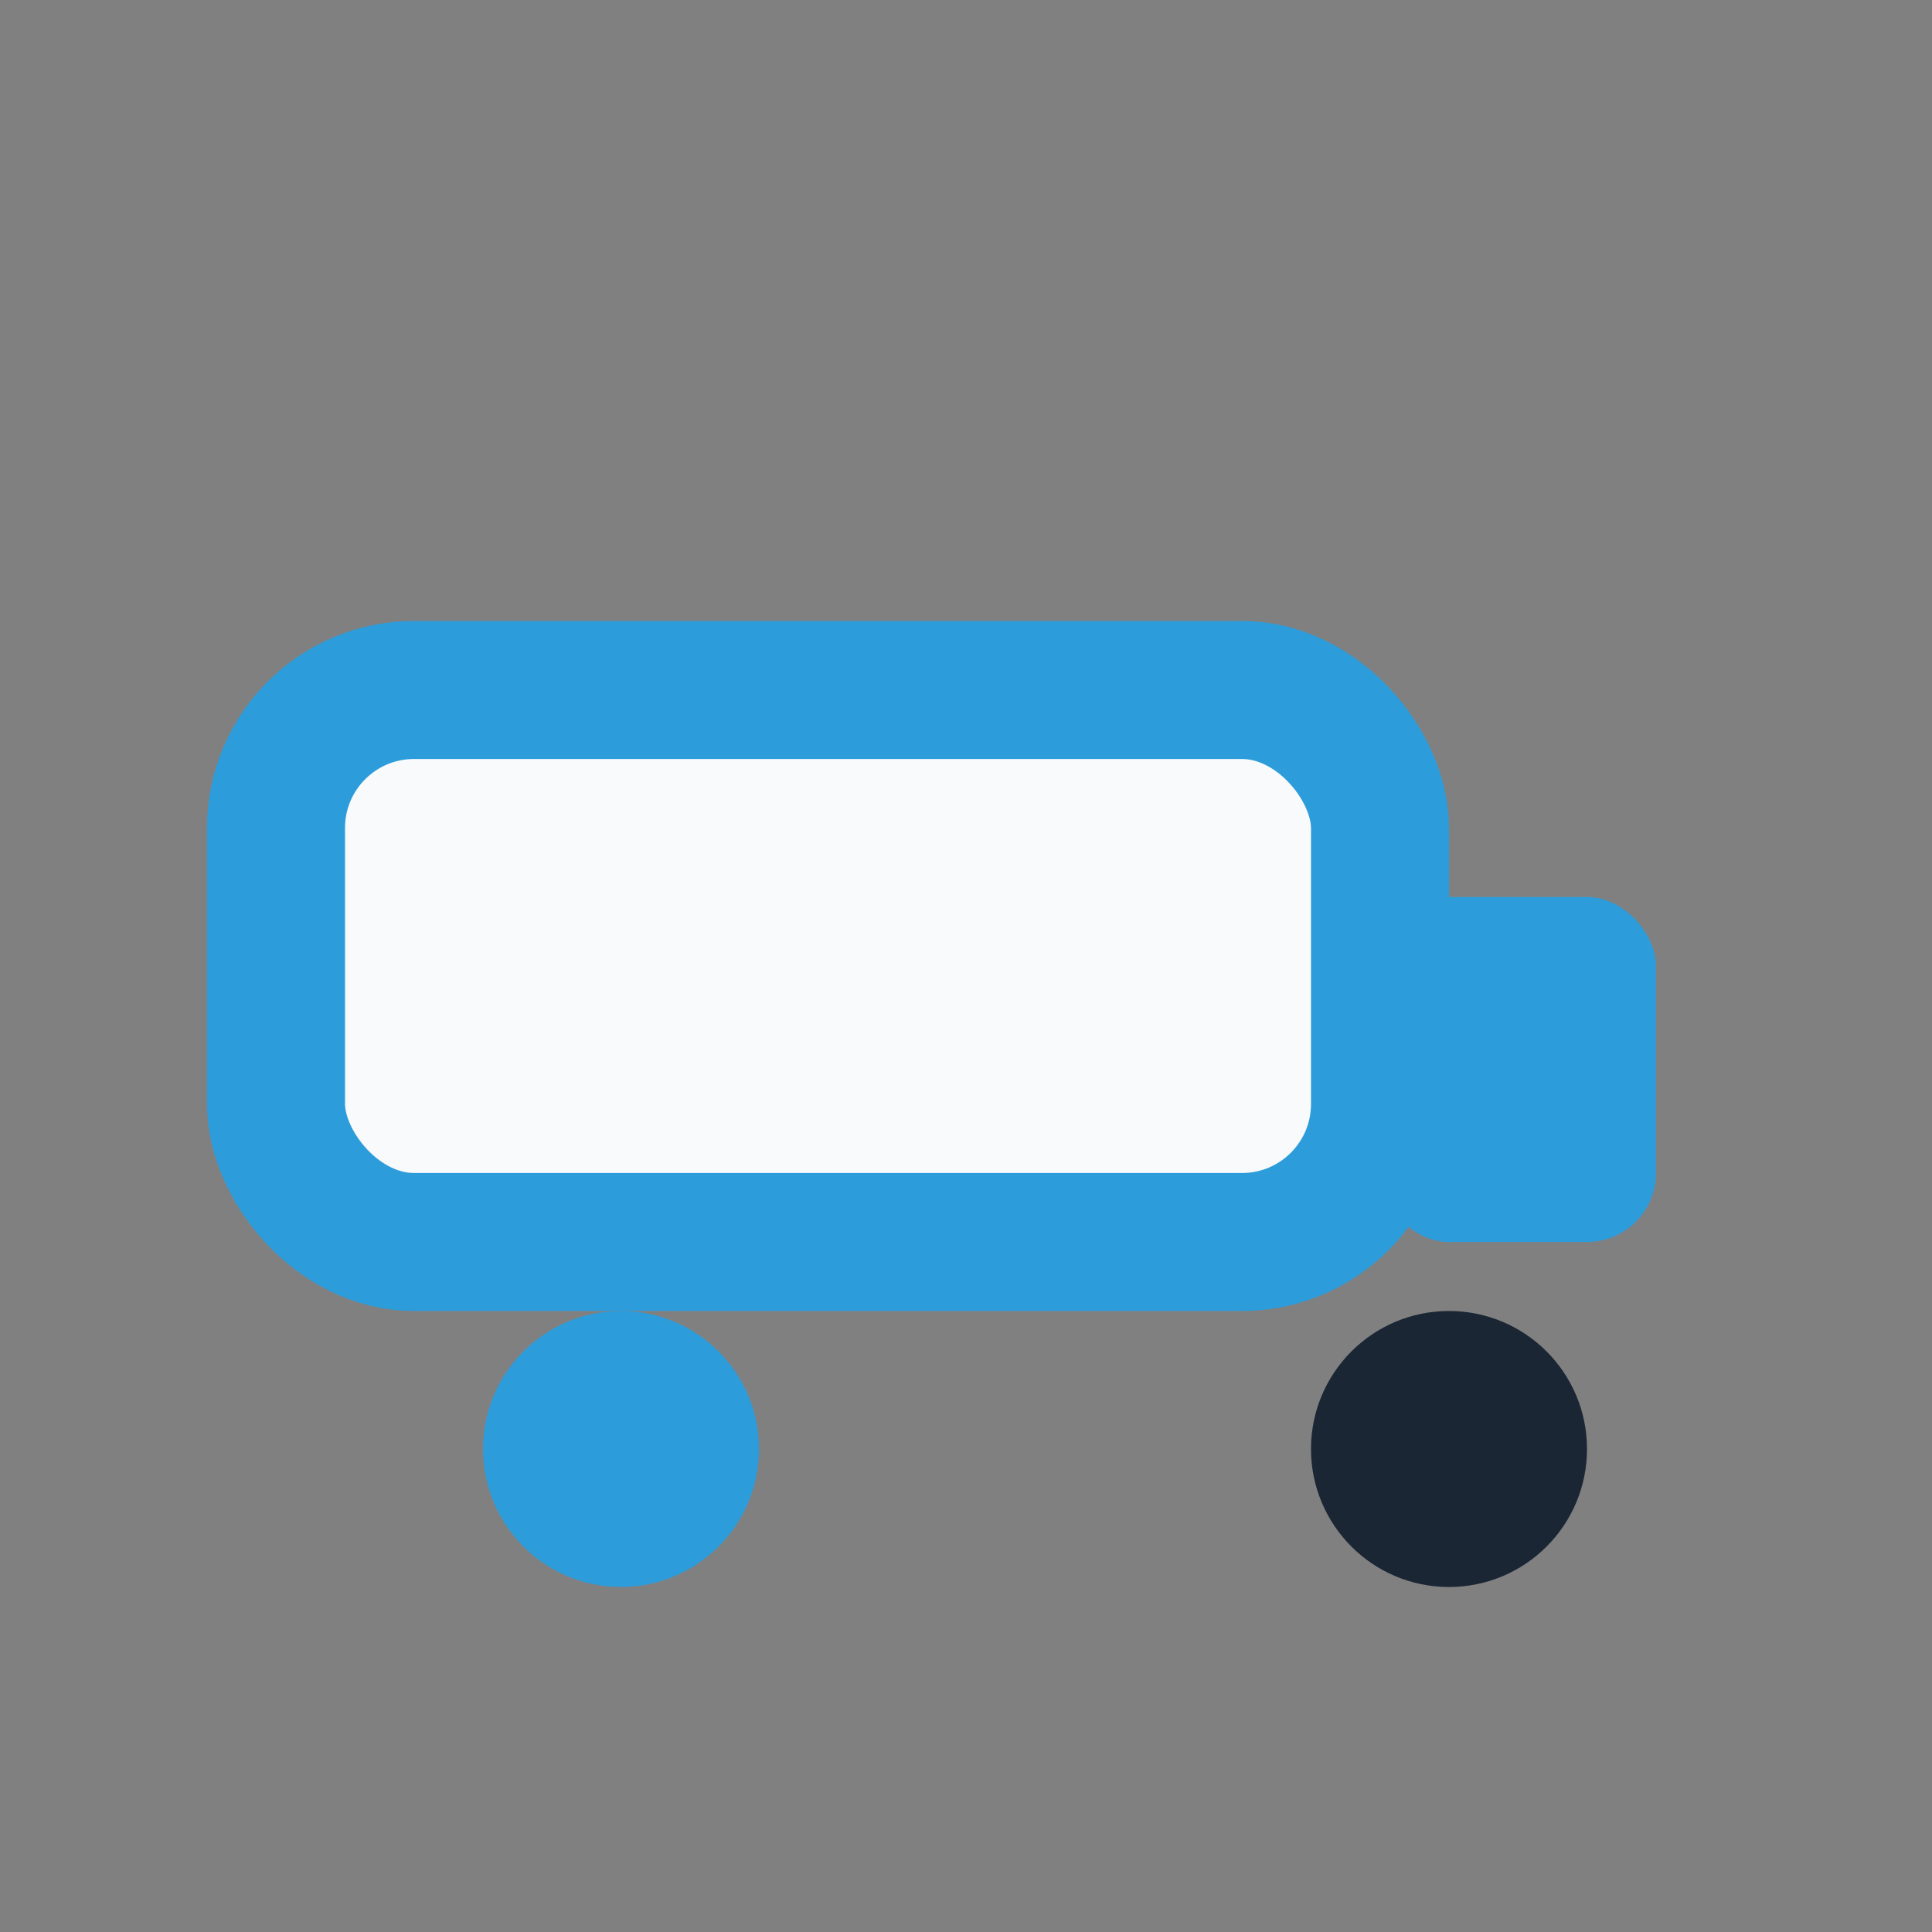
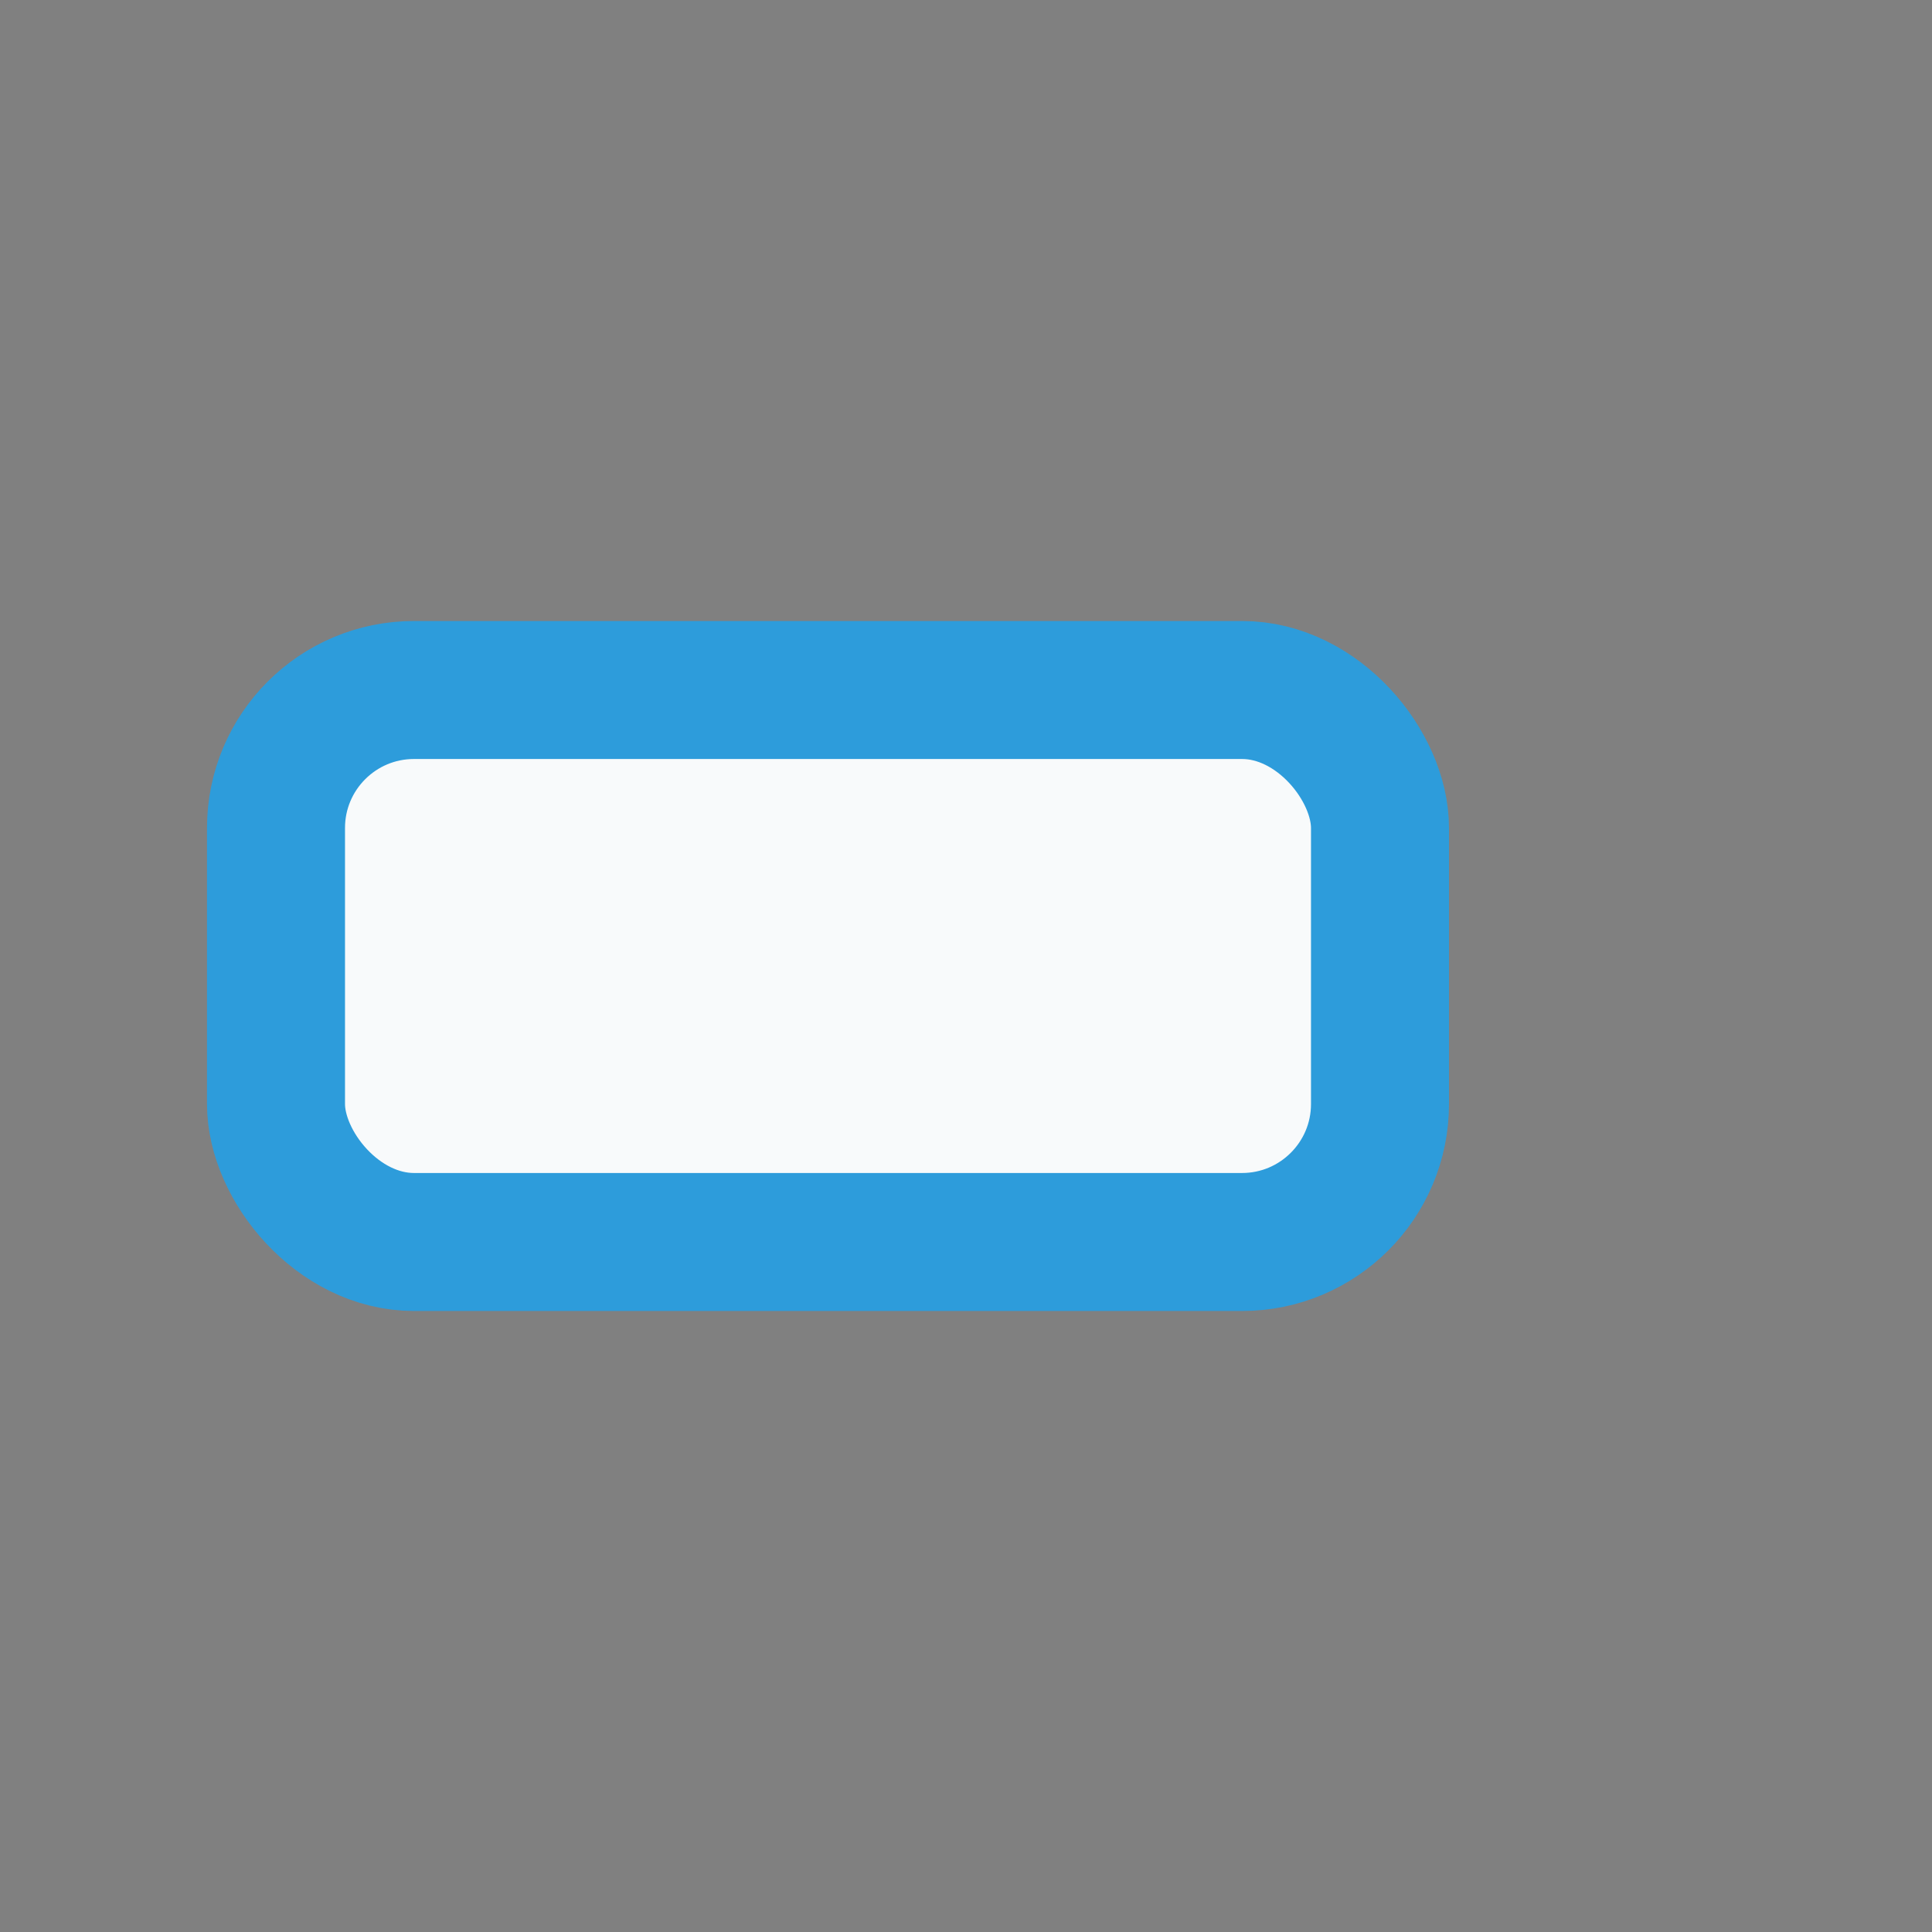
<svg xmlns="http://www.w3.org/2000/svg" width="28" height="28" viewBox="0 0 28 28">
  <rect x="0" y="0" width="28" height="28" fill="#808080" stroke="none" />
  <rect x="4" y="10" width="16" height="8" rx="2" fill="#F8FAFB" stroke="#2D9CDB" stroke-width="2" />
-   <rect x="20" y="13" width="4" height="5" rx="1" fill="#2D9CDB" />
-   <circle cx="9" cy="21" r="2" fill="#2D9CDB" />
-   <circle cx="21" cy="21" r="2" fill="#1A2634" />
</svg>